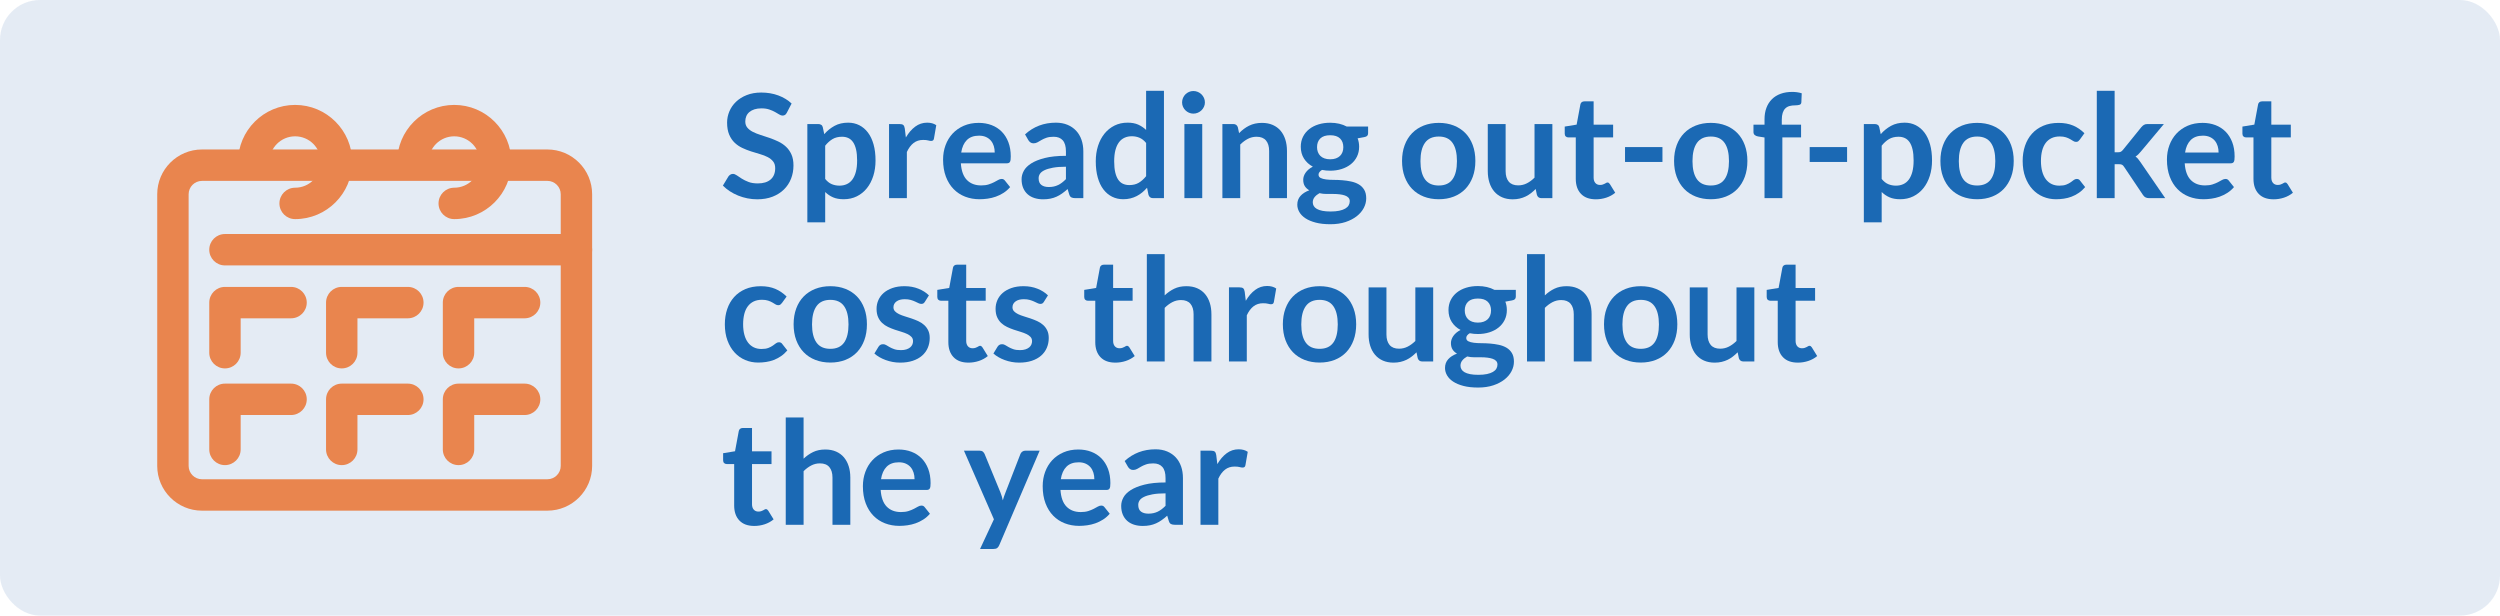
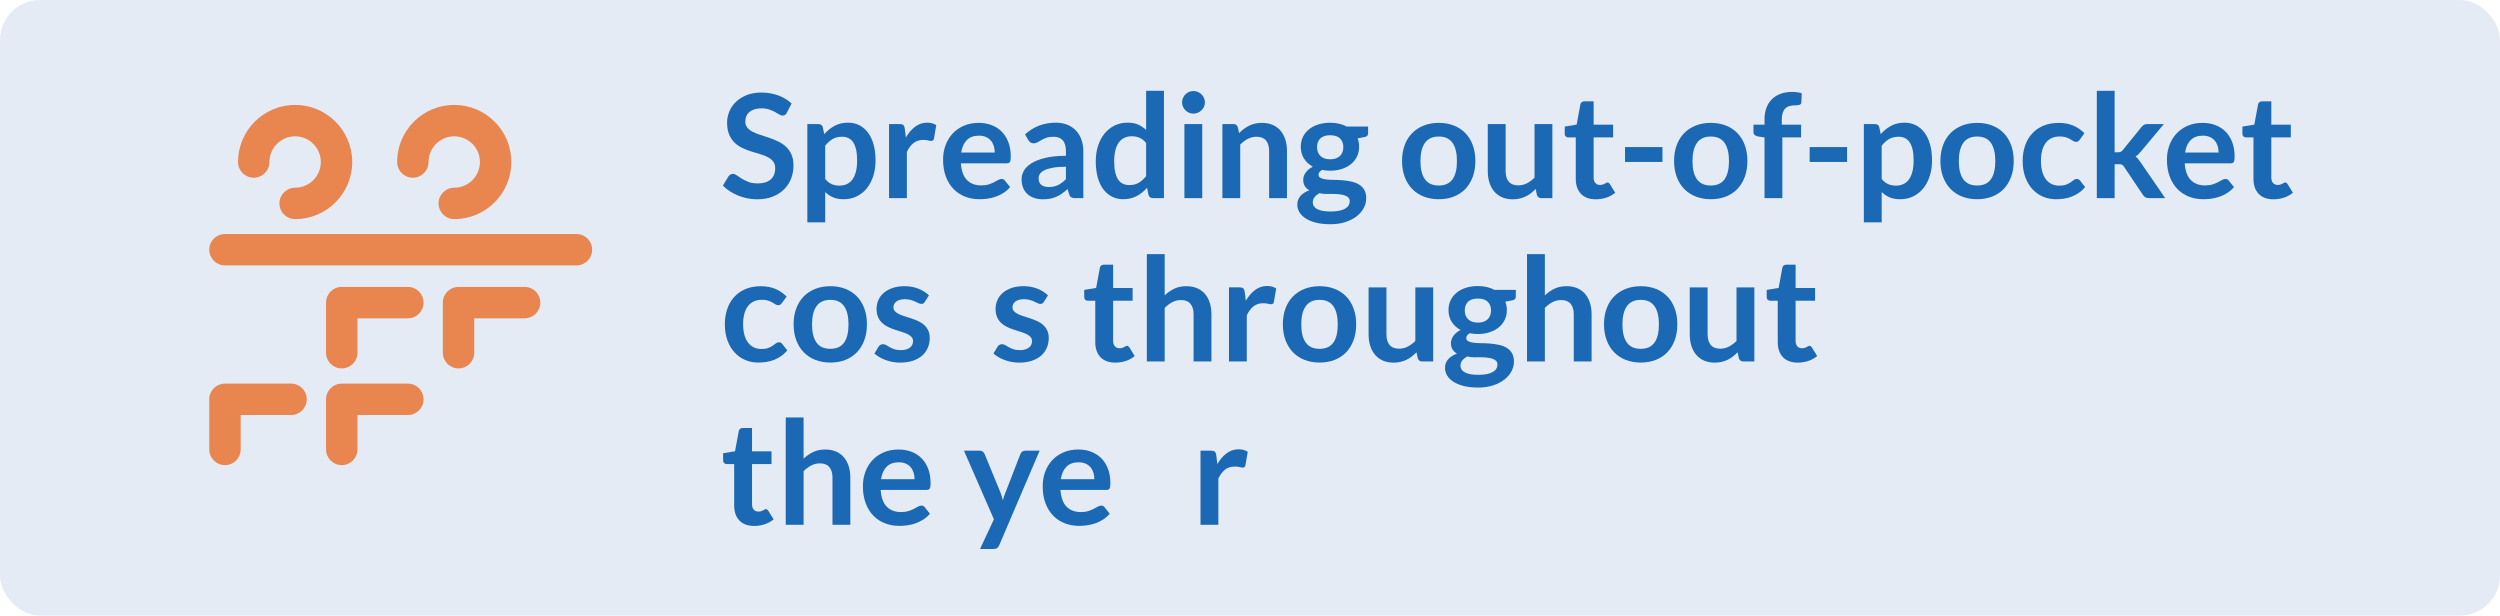
<svg xmlns="http://www.w3.org/2000/svg" id="b" data-name="Layer_2" width="398" height="98" viewBox="0 0 398 98">
  <g id="c" data-name="Layer_2">
    <g>
      <rect width="398" height="98" rx="6.371" ry="6.371" fill="#94b3d7" opacity=".25" />
      <g>
        <path d="M125.263,17.941c-.084.169-.182.287-.293.356-.111.069-.244.104-.397.104s-.326-.06-.518-.178c-.191-.119-.418-.252-.678-.397-.261-.146-.565-.277-.915-.396-.349-.119-.761-.179-1.236-.179-.43,0-.803.052-1.122.155-.318.104-.586.248-.805.432-.219.184-.382.404-.489.661-.107.257-.161.539-.161.846,0,.391.109.717.328.978.219.261.508.482.868.667.36.184.771.349,1.23.494.46.146.93.301,1.409.466.479.165.949.356,1.409.575.46.218.87.494,1.23.828.36.333.649.741.868,1.225.218.482.328,1.069.328,1.759,0,.752-.128,1.455-.385,2.11-.257.656-.632,1.228-1.127,1.714-.495.487-1.098.87-1.811,1.15-.713.279-1.53.419-2.45.419-.529,0-1.05-.052-1.564-.155s-1.006-.251-1.478-.442c-.472-.191-.913-.422-1.323-.689-.41-.269-.776-.567-1.098-.897l.897-1.483c.084-.107.186-.197.305-.271.119-.072.251-.109.397-.109.191,0,.398.079.621.236.223.157.485.331.788.522.303.192.659.366,1.069.523s.903.236,1.478.236c.882,0,1.564-.209,2.047-.627.483-.418.725-1.018.725-1.8,0-.438-.109-.794-.328-1.069-.218-.276-.508-.508-.868-.696-.36-.188-.771-.347-1.23-.477-.46-.131-.928-.272-1.403-.426-.476-.153-.943-.337-1.403-.552s-.87-.495-1.23-.84-.649-.776-.868-1.294c-.218-.518-.328-1.155-.328-1.914,0-.606.121-1.196.362-1.771.241-.575.594-1.085,1.058-1.529.463-.444,1.033-.801,1.708-1.069s1.445-.403,2.312-.403c.981,0,1.886.154,2.714.461.828.307,1.533.735,2.116,1.287l-.759,1.461Z" fill="#1b69b4" />
        <path d="M128.529,35.398v-15.651h1.736c.184,0,.341.042.472.126.13.085.214.215.253.392l.23,1.092c.475-.544,1.021-.984,1.639-1.322.617-.337,1.34-.506,2.168-.506.644,0,1.232.135,1.765.402.533.269.993.657,1.38,1.168.387.51.686,1.138.897,1.886.211.747.316,1.604.316,2.57,0,.882-.119,1.698-.356,2.449-.238.751-.577,1.403-1.018,1.955s-.974.983-1.598,1.294c-.625.311-1.325.466-2.099.466-.667,0-1.233-.103-1.696-.305-.464-.203-.88-.485-1.248-.846v4.83h-2.84ZM134.049,21.77c-.59,0-1.095.125-1.512.374-.418.249-.807.6-1.167,1.053v5.29c.322.398.673.677,1.052.833.379.157.788.236,1.225.236.429,0,.818-.081,1.167-.242.349-.16.644-.406.886-.735.241-.33.427-.746.558-1.248s.195-1.094.195-1.776c0-.69-.056-1.274-.167-1.754-.111-.479-.271-.868-.478-1.167-.207-.3-.458-.518-.753-.656-.295-.138-.631-.207-1.006-.207Z" fill="#1b69b4" />
        <path d="M141.535,31.546v-11.799h1.668c.291,0,.494.054.609.161s.191.291.23.552l.172,1.426c.422-.729.916-1.303,1.482-1.725.568-.422,1.205-.633,1.91-.633.582,0,1.064.135,1.449.402l-.369,2.128c-.021.138-.072.235-.148.293-.078.058-.182.086-.311.086-.115,0-.273-.026-.473-.08s-.463-.08-.793-.08c-.59,0-1.096.162-1.518.488s-.779.804-1.07,1.432v7.349h-2.84Z" fill="#1b69b4" />
        <path d="M155.806,19.562c.744,0,1.429.119,2.053.356.625.238,1.164.585,1.616,1.041s.805,1.017,1.058,1.679c.253.664.38,1.421.38,2.271,0,.215-.01.394-.028.535-.02.142-.054.253-.104.333-.051.081-.117.139-.202.173-.084.034-.191.052-.321.052h-7.291c.084,1.211.41,2.101.978,2.668s1.318.851,2.254.851c.46,0,.856-.053,1.19-.16.333-.107.624-.227.874-.356.249-.131.467-.25.655-.357.188-.106.37-.16.546-.16.115,0,.215.022.299.068.085.046.157.111.219.195l.828,1.035c-.314.368-.667.677-1.058.926-.392.249-.8.449-1.226.599-.425.149-.858.255-1.299.315-.441.062-.868.093-1.282.093-.82,0-1.583-.137-2.289-.408-.705-.272-1.318-.675-1.84-1.208-.521-.532-.932-1.192-1.23-1.978-.299-.786-.448-1.696-.448-2.731,0-.805.13-1.562.391-2.271s.635-1.326,1.121-1.852c.487-.525,1.081-.94,1.783-1.248.701-.306,1.493-.46,2.374-.46ZM155.863,21.598c-.828,0-1.476.233-1.943.701s-.767,1.131-.896,1.989h5.336c0-.367-.05-.715-.149-1.04-.1-.326-.253-.611-.46-.857-.207-.245-.468-.438-.782-.58-.314-.143-.683-.213-1.104-.213Z" fill="#1b69b4" />
        <path d="M172.469,31.546h-1.276c-.269,0-.479-.04-.632-.121-.154-.08-.269-.243-.346-.488l-.253-.84c-.299.269-.592.505-.88.707-.287.204-.584.374-.891.512-.307.139-.633.242-.978.311-.346.069-.729.104-1.15.104-.498,0-.958-.067-1.38-.201-.422-.135-.784-.337-1.087-.605-.303-.27-.538-.604-.707-1.004-.169-.4-.253-.866-.253-1.396,0-.446.116-.887.351-1.321.233-.435.623-.827,1.167-1.177.545-.351,1.27-.641,2.174-.871s2.027-.347,3.369-.347v-.695c0-.795-.166-1.385-.5-1.767-.333-.383-.818-.574-1.455-.574-.46,0-.843.054-1.149.161s-.573.229-.8.362c-.226.135-.435.255-.626.362-.192.107-.403.161-.633.161-.191,0-.356-.05-.494-.149-.139-.1-.25-.223-.334-.368l-.518-.908c1.357-1.242,2.994-1.863,4.91-1.863.69,0,1.306.113,1.847.339.54.227.998.541,1.374.943.375.402.661.884.856,1.443s.293,1.173.293,1.84v7.452ZM166.949,29.774c.291,0,.56-.026.805-.079s.478-.132.696-.237c.218-.105.429-.235.632-.391.203-.154.408-.338.615-.549v-1.976c-.828,0-1.52.053-2.075.157-.557.104-1.003.237-1.34.399-.338.162-.577.352-.719.567-.143.216-.213.451-.213.706,0,.502.147.861.442,1.077.295.217.681.324,1.156.324Z" fill="#1b69b4" />
        <path d="M183.566,31.546c-.368,0-.609-.173-.725-.518l-.23-1.139c-.245.276-.502.525-.771.748-.269.222-.558.414-.868.574-.311.161-.644.286-1,.374-.356.088-.742.133-1.156.133-.644,0-1.234-.135-1.771-.403-.537-.268-.999-.657-1.386-1.167-.388-.51-.687-1.14-.897-1.892-.211-.751-.316-1.61-.316-2.576,0-.874.119-1.687.356-2.438.238-.752.579-1.403,1.023-1.955.445-.552.978-.983,1.599-1.294s1.319-.466,2.094-.466c.659,0,1.223.105,1.69.316.467.211.885.492,1.253.845v-6.232h2.841v17.089h-1.736ZM179.782,29.465c.591,0,1.093-.123,1.507-.368s.805-.595,1.173-1.047v-5.29c-.322-.391-.673-.667-1.052-.828-.38-.161-.788-.241-1.225-.241-.43,0-.819.08-1.168.241s-.644.404-.885.73c-.242.326-.428.74-.559,1.242-.13.502-.195,1.095-.195,1.776,0,.69.056,1.275.167,1.754.111.479.271.87.478,1.173s.46.521.759.655c.299.135.633.202,1,.202Z" fill="#1b69b4" />
        <path d="M191.822,16.308c0,.245-.05.476-.149.689-.1.215-.231.403-.396.563-.165.161-.358.29-.581.386s-.46.144-.713.144c-.245,0-.478-.048-.695-.144-.219-.096-.408-.225-.569-.386-.161-.16-.29-.349-.386-.563-.096-.214-.144-.444-.144-.689,0-.253.048-.491.144-.713.096-.223.225-.414.386-.575s.351-.289.569-.386c.218-.096.45-.144.695-.144.253,0,.49.048.713.144.223.097.416.225.581.386s.297.353.396.575c.1.222.149.46.149.713ZM191.397,19.747v11.799h-2.841v-11.799h2.841Z" fill="#1b69b4" />
        <path d="M194.605,31.546v-11.799h1.737c.367,0,.609.172.724.518l.196.932c.237-.246.488-.468.753-.667s.544-.372.84-.518c.295-.146.611-.257.948-.334.338-.076.705-.115,1.104-.115.644,0,1.215.109,1.713.328.499.219.914.525,1.248.92.334.396.587.866.759,1.415.173.548.259,1.151.259,1.811v7.51h-2.84v-7.51c0-.721-.167-1.278-.501-1.673-.333-.395-.834-.593-1.501-.593-.49,0-.95.111-1.38.334-.429.223-.835.525-1.219.908v8.533h-2.841Z" fill="#1b69b4" />
        <path d="M211.764,19.54c.506,0,.981.052,1.426.155s.852.255,1.219.454h3.393v1.058c0,.177-.046.314-.138.414s-.249.169-.472.207l-1.058.195c.076.2.136.411.178.633.042.223.063.456.063.701,0,.583-.117,1.11-.351,1.582-.234.472-.556.872-.966,1.201-.41.33-.897.585-1.461.765-.563.181-1.175.271-1.834.271-.444,0-.878-.042-1.3-.126-.368.224-.552.475-.552.753,0,.239.109.415.328.526.218.112.506.191.862.237.356.047.761.07,1.213.07s.916.019,1.392.058c.476.038.939.105,1.392.202.452.096.856.247,1.213.455s.645.49.863.849c.218.357.327.816.327,1.378,0,.523-.128,1.031-.385,1.523s-.629.931-1.116,1.315c-.486.384-1.083.693-1.788.929-.705.234-1.511.352-2.415.352-.896,0-1.675-.086-2.334-.259-.66-.172-1.206-.402-1.639-.689-.434-.288-.758-.619-.972-.995-.215-.376-.322-.767-.322-1.173,0-.552.168-1.016.506-1.392.337-.376.805-.675,1.403-.897-.292-.16-.525-.375-.702-.644-.176-.269-.265-.617-.265-1.047,0-.176.031-.358.093-.546.061-.188.155-.374.281-.558.127-.185.286-.358.478-.523s.418-.312.679-.442c-.599-.322-1.068-.752-1.409-1.288-.341-.537-.512-1.165-.512-1.887,0-.582.117-1.109.351-1.581.234-.472.56-.874.978-1.207.418-.334.912-.589,1.483-.765.571-.177,1.194-.265,1.869-.265ZM214.88,32.041c0-.234-.068-.427-.207-.575-.138-.148-.326-.264-.563-.346-.237-.083-.516-.144-.834-.183-.317-.039-.655-.059-1.012-.059h-1.104c-.38,0-.746-.042-1.099-.127-.322.177-.581.386-.776.627-.195.242-.293.52-.293.834,0,.207.052.4.155.581.104.18.269.335.494.466.227.13.52.231.88.305.36.072.801.109,1.322.109.529,0,.985-.042,1.369-.124.383-.082.699-.195.948-.34.249-.146.432-.317.547-.517.114-.2.172-.417.172-.652ZM211.764,25.359c.353,0,.659-.048.92-.145.261-.096.478-.228.649-.396.173-.169.303-.372.392-.609.088-.237.132-.498.132-.782,0-.582-.175-1.044-.523-1.386-.349-.341-.872-.512-1.569-.512s-1.221.171-1.57.512c-.349.342-.522.804-.522,1.386,0,.276.044.533.132.771.088.238.219.443.391.615.173.173.392.307.656.402.265.097.569.145.914.145Z" fill="#1b69b4" />
        <path d="M229.059,19.562c.882,0,1.681.143,2.398.426.717.284,1.328.687,1.834,1.208s.896,1.157,1.173,1.908c.276.752.414,1.592.414,2.519,0,.936-.138,1.779-.414,2.53-.276.752-.667,1.392-1.173,1.921-.506.528-1.117.936-1.834,1.219-.718.283-1.517.426-2.398.426s-1.683-.143-2.403-.426-1.336-.69-1.846-1.219c-.51-.529-.904-1.169-1.185-1.921-.28-.751-.42-1.595-.42-2.53,0-.927.14-1.767.42-2.519.28-.751.675-1.387,1.185-1.908s1.125-.924,1.846-1.208c.721-.283,1.521-.426,2.403-.426ZM229.059,29.533c.981,0,1.708-.329,2.18-.989.472-.659.707-1.625.707-2.897s-.235-2.242-.707-2.909-1.198-1.001-2.18-1.001c-.996,0-1.732.336-2.208,1.006-.476.672-.713,1.64-.713,2.904s.237,2.229.713,2.893,1.212.994,2.208.994Z" fill="#1b69b4" />
        <path d="M239.696,19.747v7.498c0,.721.167,1.278.5,1.673.334.396.834.593,1.501.593.49,0,.95-.109,1.38-.328s.836-.52,1.219-.902v-8.533h2.841v11.799h-1.736c-.368,0-.609-.173-.725-.518l-.195-.943c-.246.246-.499.47-.76.673s-.538.376-.833.518c-.296.143-.614.253-.955.334-.341.08-.707.12-1.098.12-.645,0-1.214-.108-1.708-.327s-.91-.527-1.248-.926c-.337-.398-.592-.872-.765-1.421-.173-.548-.259-1.151-.259-1.811v-7.498h2.841Z" fill="#1b69b4" />
        <path d="M254.048,31.729c-1.02,0-1.806-.289-2.357-.868-.552-.578-.828-1.378-.828-2.397v-6.59h-1.196c-.153,0-.285-.05-.396-.149s-.167-.249-.167-.448v-1.127l1.897-.311.599-3.22c.03-.153.102-.272.213-.356.11-.085.251-.127.419-.127h1.473v3.715h3.104v2.023h-3.104v6.395c0,.368.092.655.275.862.185.207.43.311.736.311.176,0,.324-.021.442-.063.119-.042.223-.086.311-.132s.167-.09.236-.133c.068-.042.138-.062.207-.062.084,0,.153.021.207.062.053.043.11.105.172.19l.852,1.38c-.414.345-.89.605-1.427.782-.536.176-1.092.264-1.667.264Z" fill="#1b69b4" />
        <path d="M258.705,23.415h5.957v2.369h-5.957v-2.369Z" fill="#1b69b4" />
        <path d="M272.366,19.562c.882,0,1.681.143,2.398.426.717.284,1.328.687,1.834,1.208s.896,1.157,1.173,1.908c.276.752.414,1.592.414,2.519,0,.936-.138,1.779-.414,2.53-.276.752-.667,1.392-1.173,1.921-.506.528-1.117.936-1.834,1.219-.718.283-1.517.426-2.398.426s-1.683-.143-2.403-.426-1.336-.69-1.846-1.219c-.51-.529-.904-1.169-1.185-1.921-.28-.751-.42-1.595-.42-2.53,0-.927.14-1.767.42-2.519.28-.751.675-1.387,1.185-1.908s1.125-.924,1.846-1.208c.721-.283,1.521-.426,2.403-.426ZM272.366,29.533c.981,0,1.708-.329,2.18-.989.472-.659.707-1.625.707-2.897s-.235-2.242-.707-2.909-1.198-1.001-2.18-1.001c-.996,0-1.732.336-2.208,1.006-.476.672-.713,1.64-.713,2.904s.237,2.229.713,2.893,1.212.994,2.208.994Z" fill="#1b69b4" />
        <path d="M280.911,31.546v-9.66l-1.023-.161c-.223-.038-.401-.114-.535-.229-.135-.115-.201-.276-.201-.483v-1.161h1.76v-.874c0-.675.102-1.28.305-1.817.203-.536.494-.992.874-1.368.379-.376.841-.663,1.386-.862.544-.199,1.157-.299,1.84-.299.544,0,1.05.072,1.518.218l-.058,1.426c-.015.223-.118.361-.311.414-.191.054-.414.081-.667.081-.337,0-.638.036-.902.109-.265.072-.489.199-.673.379-.184.181-.324.418-.42.713-.096.296-.144.662-.144,1.099v.782h3.07v2.023h-2.979v9.672h-2.84Z" fill="#1b69b4" />
        <path d="M288.099,23.415h5.957v2.369h-5.957v-2.369Z" fill="#1b69b4" />
        <path d="M296.723,35.398v-15.651h1.737c.184,0,.341.042.471.126.131.085.215.215.253.392l.23,1.092c.476-.544,1.021-.984,1.639-1.322.617-.337,1.34-.506,2.168-.506.644,0,1.232.135,1.765.402.533.269.993.657,1.381,1.168.387.51.686,1.138.896,1.886.211.747.316,1.604.316,2.57,0,.882-.119,1.698-.356,2.449-.238.751-.577,1.403-1.018,1.955-.441.552-.974.983-1.599,1.294s-1.324.466-2.099.466c-.667,0-1.232-.103-1.696-.305-.464-.203-.88-.485-1.248-.846v4.83h-2.841ZM302.243,21.77c-.591,0-1.095.125-1.513.374s-.807.6-1.167,1.053v5.29c.322.398.673.677,1.053.833.379.157.787.236,1.225.236.429,0,.818-.081,1.167-.242.349-.16.644-.406.886-.735.241-.33.427-.746.558-1.248.13-.502.195-1.094.195-1.776,0-.69-.056-1.274-.167-1.754s-.27-.868-.477-1.167c-.207-.3-.459-.518-.754-.656-.295-.138-.631-.207-1.006-.207Z" fill="#1b69b4" />
        <path d="M314.766,19.562c.882,0,1.681.143,2.398.426.717.284,1.328.687,1.834,1.208s.896,1.157,1.173,1.908c.276.752.414,1.592.414,2.519,0,.936-.138,1.779-.414,2.53-.276.752-.667,1.392-1.173,1.921-.506.528-1.117.936-1.834,1.219-.718.283-1.517.426-2.398.426s-1.683-.143-2.403-.426-1.336-.69-1.846-1.219c-.51-.529-.904-1.169-1.185-1.921-.28-.751-.42-1.595-.42-2.53,0-.927.14-1.767.42-2.519.28-.751.675-1.387,1.185-1.908s1.125-.924,1.846-1.208c.721-.283,1.521-.426,2.403-.426ZM314.766,29.533c.981,0,1.708-.329,2.18-.989.472-.659.707-1.625.707-2.897s-.235-2.242-.707-2.909-1.198-1.001-2.18-1.001c-.996,0-1.732.336-2.208,1.006-.476.672-.713,1.64-.713,2.904s.237,2.229.713,2.893,1.212.994,2.208.994Z" fill="#1b69b4" />
        <path d="M331.096,22.242c-.085.107-.167.192-.247.253-.081.062-.197.092-.351.092-.146,0-.288-.044-.426-.132s-.303-.188-.495-.299c-.191-.111-.419-.211-.684-.299s-.593-.133-.983-.133c-.498,0-.936.091-1.311.271-.376.181-.688.439-.938.776s-.436.746-.558,1.225c-.123.479-.185,1.021-.185,1.627,0,.629.067,1.188.201,1.68.135.49.328.902.581,1.236.253.333.56.586.92.759.36.172.767.259,1.219.259s.818-.056,1.099-.167c.279-.111.516-.233.707-.368.191-.134.358-.257.5-.368.143-.11.301-.166.478-.166.23,0,.402.088.518.264l.816,1.035c-.314.368-.655.677-1.023.926s-.749.449-1.145.599c-.395.149-.803.255-1.225.315-.422.062-.839.093-1.253.093-.729,0-1.415-.137-2.059-.408-.645-.272-1.206-.669-1.685-1.19-.479-.521-.859-1.16-1.139-1.915-.28-.755-.42-1.615-.42-2.582,0-.866.124-1.669.374-2.409.249-.739.615-1.38,1.098-1.92.483-.541,1.081-.964,1.794-1.271.713-.306,1.533-.46,2.461-.46.882,0,1.654.143,2.317.426.663.284,1.26.69,1.788,1.219l-.747,1.035Z" fill="#1b69b4" />
        <path d="M336.649,14.457v9.786h.529c.191,0,.341-.026.448-.08s.223-.153.346-.299l2.933-3.623c.13-.153.268-.273.413-.362.146-.088.338-.132.575-.132h2.6l-3.669,4.381c-.13.161-.265.31-.402.443s-.287.251-.448.351c.161.115.303.249.425.402.123.153.246.318.368.495l3.934,5.727h-2.564c-.223,0-.41-.038-.563-.115-.154-.076-.292-.207-.414-.391l-3.002-4.474c-.115-.177-.229-.291-.345-.345s-.288-.081-.518-.081h-.645v5.405h-2.84V14.457h2.84Z" fill="#1b69b4" />
        <path d="M350.644,19.562c.744,0,1.429.119,2.053.356.625.238,1.164.585,1.616,1.041s.805,1.017,1.058,1.679c.253.664.38,1.421.38,2.271,0,.215-.01.394-.028.535-.02.142-.054.253-.104.333-.051.081-.117.139-.202.173-.084.034-.191.052-.321.052h-7.291c.084,1.211.41,2.101.978,2.668s1.318.851,2.254.851c.46,0,.856-.053,1.19-.16.333-.107.624-.227.874-.356.249-.131.467-.25.655-.357.188-.106.37-.16.546-.16.115,0,.215.022.299.068.085.046.157.111.219.195l.828,1.035c-.314.368-.667.677-1.058.926-.392.249-.8.449-1.226.599-.425.149-.858.255-1.299.315-.441.062-.868.093-1.282.093-.82,0-1.583-.137-2.289-.408-.705-.272-1.318-.675-1.84-1.208-.521-.532-.932-1.192-1.23-1.978-.299-.786-.448-1.696-.448-2.731,0-.805.13-1.562.391-2.271s.635-1.326,1.121-1.852c.487-.525,1.081-.94,1.783-1.248.701-.306,1.493-.46,2.374-.46ZM350.702,21.598c-.828,0-1.476.233-1.943.701s-.767,1.131-.896,1.989h5.336c0-.367-.05-.715-.149-1.04-.1-.326-.253-.611-.46-.857-.207-.245-.468-.438-.782-.58-.314-.143-.683-.213-1.104-.213Z" fill="#1b69b4" />
        <path d="M361.937,31.729c-1.02,0-1.806-.289-2.357-.868-.552-.578-.828-1.378-.828-2.397v-6.59h-1.196c-.153,0-.285-.05-.396-.149s-.167-.249-.167-.448v-1.127l1.897-.311.599-3.22c.03-.153.102-.272.213-.356.11-.085.251-.127.419-.127h1.473v3.715h3.104v2.023h-3.104v6.395c0,.368.092.655.275.862.185.207.43.311.736.311.176,0,.324-.021.442-.063.119-.042.223-.086.311-.132s.167-.09.236-.133c.068-.042.138-.062.207-.062.084,0,.153.021.207.062.053.043.11.105.172.19l.852,1.38c-.414.345-.89.605-1.427.782-.536.176-1.092.264-1.667.264Z" fill="#1b69b4" />
        <path d="M124.481,48.242c-.084.107-.167.192-.248.253-.08.062-.197.092-.351.092-.146,0-.288-.044-.425-.132-.138-.088-.303-.188-.495-.299-.192-.111-.42-.211-.684-.299-.265-.088-.592-.133-.983-.133-.499,0-.936.091-1.311.271-.375.181-.688.439-.937.776-.25.337-.436.746-.558,1.225-.123.479-.184,1.021-.184,1.627,0,.629.067,1.188.202,1.68.134.49.328.902.581,1.236.253.333.56.586.92.759.36.172.767.259,1.219.259s.818-.056,1.098-.167.516-.233.707-.368c.192-.134.358-.257.5-.368.142-.11.301-.166.477-.166.23,0,.403.088.518.264l.816,1.035c-.314.368-.655.677-1.023.926s-.75.449-1.144.599c-.395.149-.803.255-1.225.315-.421.062-.839.093-1.253.093-.729,0-1.415-.137-2.059-.408-.644-.272-1.206-.669-1.685-1.19-.479-.521-.859-1.16-1.139-1.915s-.419-1.615-.419-2.582c0-.866.125-1.669.374-2.409.249-.739.615-1.38,1.098-1.92.483-.541,1.081-.964,1.794-1.271.713-.306,1.533-.46,2.461-.46.881,0,1.654.143,2.317.426.663.284,1.259.69,1.789,1.219l-.748,1.035Z" fill="#1b69b4" />
        <path d="M132.197,45.562c.881,0,1.681.143,2.397.426.717.284,1.328.687,1.834,1.208.506.521.897,1.157,1.173,1.908.276.752.414,1.592.414,2.519,0,.936-.138,1.779-.414,2.53-.276.752-.667,1.392-1.173,1.921-.506.528-1.118.936-1.834,1.219s-1.516.426-2.397.426-1.683-.143-2.404-.426-1.336-.69-1.846-1.219c-.51-.529-.905-1.169-1.185-1.921-.28-.751-.419-1.595-.419-2.53,0-.927.14-1.767.419-2.519.28-.751.675-1.387,1.185-1.908s1.125-.924,1.846-1.208c.721-.283,1.522-.426,2.404-.426ZM132.197,55.533c.981,0,1.708-.329,2.179-.989.471-.659.707-1.625.707-2.897s-.236-2.242-.707-2.909c-.472-.667-1.198-1.001-2.179-1.001-.997,0-1.733.336-2.208,1.006-.476.672-.713,1.64-.713,2.904s.238,2.229.713,2.893c.475.663,1.211.994,2.208.994Z" fill="#1b69b4" />
        <path d="M147.238,48.047c-.076.123-.156.209-.24.259-.086.05-.193.075-.322.075-.139,0-.287-.039-.443-.115-.156-.077-.34-.163-.547-.259s-.441-.183-.707-.259c-.264-.077-.576-.115-.938-.115-.559,0-1,.119-1.322.356-.322.238-.482.549-.482.932,0,.253.082.466.248.639.164.172.383.323.654.454.271.13.582.247.926.351.346.104.697.217,1.059.339.359.123.713.263,1.059.42.344.157.652.356.926.598.271.242.49.531.654.869.166.337.248.743.248,1.219,0,.567-.104,1.091-.311,1.569-.207.479-.51.894-.908,1.242-.4.349-.893.621-1.479.816s-1.26.293-2.018.293c-.406,0-.805-.036-1.191-.108-.387-.073-.758-.175-1.115-.306-.357-.13-.687-.283-.989-.46-.303-.176-.569-.367-.799-.574l.656-1.081c.084-.131.184-.23.299-.299.115-.069.261-.104.437-.104s.343.05.5.149.34.207.547.321c.207.115.449.223.73.322.279.1.633.149,1.062.149.338,0,.627-.04.869-.12.242-.081.441-.187.598-.316.156-.131.271-.282.346-.454.072-.173.109-.352.109-.535,0-.276-.084-.502-.248-.679-.164-.176-.383-.329-.656-.46-.271-.13-.582-.247-.932-.351-.348-.104-.705-.217-1.068-.339-.365-.123-.721-.267-1.07-.432-.348-.165-.659-.374-.931-.627-.272-.253-.491-.563-.656-.932s-.247-.812-.247-1.334c0-.482.096-.942.288-1.38.191-.437.473-.818.845-1.145.372-.325.835-.586,1.392-.781.555-.195,1.197-.294,1.926-.294.812,0,1.553.135,2.219.403.668.268,1.223.62,1.668,1.058l-.645,1.023Z" fill="#1b69b4" />
-         <path d="M154.162,57.729c-1.02,0-1.806-.289-2.357-.868-.552-.578-.828-1.378-.828-2.397v-6.59h-1.196c-.153,0-.285-.05-.396-.149s-.167-.249-.167-.448v-1.127l1.897-.311.599-3.22c.03-.153.102-.272.213-.356.11-.085.251-.127.419-.127h1.473v3.715h3.104v2.023h-3.104v6.395c0,.368.092.655.275.862.185.207.43.311.736.311.176,0,.324-.021.442-.063.119-.042.223-.086.311-.132s.167-.09.236-.133c.068-.042.138-.062.207-.062.084,0,.153.021.207.062.053.043.11.105.172.19l.852,1.38c-.414.345-.89.605-1.427.782-.536.176-1.092.264-1.667.264Z" fill="#1b69b4" />
        <path d="M166.19,48.047c-.077.123-.157.209-.241.259-.085.05-.192.075-.322.075-.138,0-.286-.039-.442-.115-.157-.077-.34-.163-.547-.259s-.442-.183-.707-.259c-.265-.077-.577-.115-.938-.115-.56,0-1,.119-1.322.356-.322.238-.483.549-.483.932,0,.253.083.466.248.639.164.172.383.323.655.454.271.13.581.247.926.351s.697.217,1.058.339c.36.123.713.263,1.059.42.345.157.653.356.926.598.271.242.49.531.655.869.165.337.247.743.247,1.219,0,.567-.104,1.091-.311,1.569-.207.479-.51.894-.908,1.242-.399.349-.892.621-1.478.816-.587.195-1.26.293-2.019.293-.406,0-.804-.036-1.19-.108-.387-.073-.759-.175-1.115-.306-.356-.13-.687-.283-.989-.46-.303-.176-.569-.367-.799-.574l.655-1.081c.084-.131.184-.23.299-.299.115-.069.261-.104.437-.104.177,0,.344.05.501.149s.339.207.546.321c.207.115.45.223.73.322.279.1.634.149,1.063.149.338,0,.627-.04.868-.12.242-.081.441-.187.599-.316.156-.131.271-.282.345-.454.072-.173.109-.352.109-.535,0-.276-.083-.502-.247-.679-.165-.176-.384-.329-.656-.46-.271-.13-.582-.247-.932-.351-.349-.104-.705-.217-1.069-.339-.364-.123-.721-.267-1.069-.432s-.659-.374-.932-.627c-.271-.253-.49-.563-.655-.932-.165-.368-.247-.812-.247-1.334,0-.482.096-.942.287-1.38.191-.437.474-.818.846-1.145.372-.325.835-.586,1.392-.781.556-.195,1.197-.294,1.926-.294.812,0,1.553.135,2.22.403.667.268,1.223.62,1.667,1.058l-.644,1.023Z" fill="#1b69b4" />
        <path d="M177.552,57.729c-1.02,0-1.806-.289-2.357-.868-.552-.578-.828-1.378-.828-2.397v-6.59h-1.196c-.153,0-.285-.05-.396-.149s-.167-.249-.167-.448v-1.127l1.897-.311.599-3.22c.03-.153.102-.272.213-.356.11-.085.251-.127.419-.127h1.473v3.715h3.104v2.023h-3.104v6.395c0,.368.092.655.275.862.185.207.43.311.736.311.176,0,.324-.021.442-.063.119-.042.223-.086.311-.132s.167-.09.236-.133c.068-.042.138-.062.207-.062.084,0,.153.021.207.062.053.043.11.105.172.19l.852,1.38c-.414.345-.89.605-1.427.782-.536.176-1.092.264-1.667.264Z" fill="#1b69b4" />
        <path d="M182.576,57.546v-17.089h2.841v6.566c.46-.438.966-.79,1.519-1.058.552-.269,1.199-.403,1.943-.403.644,0,1.215.109,1.713.328.499.219.914.525,1.248.92.334.396.587.866.759,1.415.173.548.259,1.151.259,1.811v7.51h-2.84v-7.51c0-.721-.167-1.278-.501-1.673-.333-.395-.834-.593-1.501-.593-.49,0-.95.111-1.38.334-.429.223-.835.525-1.219.908v8.533h-2.841Z" fill="#1b69b4" />
        <path d="M195.651,57.546v-11.799h1.668c.291,0,.494.054.609.161s.191.291.23.552l.172,1.426c.422-.729.916-1.303,1.483-1.725s1.204-.633,1.909-.633c.583,0,1.065.135,1.449.402l-.368,2.128c-.022.138-.073.235-.149.293-.077.058-.181.086-.311.086-.115,0-.272-.026-.472-.08s-.464-.08-.793-.08c-.591,0-1.097.162-1.519.488s-.778.804-1.069,1.432v7.349h-2.841Z" fill="#1b69b4" />
        <path d="M210.084,45.562c.882,0,1.681.143,2.398.426.717.284,1.328.687,1.834,1.208s.896,1.157,1.173,1.908c.276.752.414,1.592.414,2.519,0,.936-.138,1.779-.414,2.53-.276.752-.667,1.392-1.173,1.921-.506.528-1.117.936-1.834,1.219-.718.283-1.517.426-2.398.426s-1.683-.143-2.403-.426-1.336-.69-1.846-1.219c-.51-.529-.904-1.169-1.185-1.921-.28-.751-.42-1.595-.42-2.53,0-.927.14-1.767.42-2.519.28-.751.675-1.387,1.185-1.908s1.125-.924,1.846-1.208c.721-.283,1.521-.426,2.403-.426ZM210.084,55.533c.981,0,1.708-.329,2.18-.989.472-.659.707-1.625.707-2.897s-.235-2.242-.707-2.909-1.198-1.001-2.18-1.001c-.996,0-1.732.336-2.208,1.006-.476.672-.713,1.64-.713,2.904s.237,2.229.713,2.893,1.212.994,2.208.994Z" fill="#1b69b4" />
        <path d="M220.722,45.747v7.498c0,.721.167,1.278.5,1.673.334.396.834.593,1.501.593.49,0,.95-.109,1.38-.328s.836-.52,1.219-.902v-8.533h2.841v11.799h-1.736c-.368,0-.609-.173-.725-.518l-.195-.943c-.246.246-.499.47-.76.673s-.538.376-.833.518c-.296.143-.614.253-.955.334-.341.08-.707.12-1.098.12-.645,0-1.214-.108-1.708-.327s-.91-.527-1.248-.926c-.337-.398-.592-.872-.765-1.421-.173-.548-.259-1.151-.259-1.811v-7.498h2.841Z" fill="#1b69b4" />
        <path d="M235.28,45.54c.506,0,.981.052,1.426.155s.852.255,1.219.454h3.393v1.058c0,.177-.046.314-.138.414s-.249.169-.472.207l-1.058.195c.076.2.136.411.178.633.042.223.063.456.063.701,0,.583-.117,1.11-.351,1.582-.234.472-.556.872-.966,1.201-.41.33-.897.585-1.461.765-.563.181-1.175.271-1.834.271-.444,0-.878-.042-1.3-.126-.368.224-.552.475-.552.753,0,.239.109.415.328.526.218.112.506.191.862.237.356.047.761.07,1.213.07s.916.019,1.392.058c.476.038.939.105,1.392.202.452.096.856.247,1.213.455s.645.49.863.849c.218.357.327.816.327,1.378,0,.523-.128,1.031-.385,1.523s-.629.931-1.116,1.315c-.486.384-1.083.693-1.788.929-.705.234-1.511.352-2.415.352-.896,0-1.675-.086-2.334-.259-.66-.172-1.206-.402-1.639-.689-.434-.288-.758-.619-.972-.995-.215-.376-.322-.767-.322-1.173,0-.552.168-1.016.506-1.392.337-.376.805-.675,1.403-.897-.292-.16-.525-.375-.702-.644-.176-.269-.265-.617-.265-1.047,0-.176.031-.358.093-.546.061-.188.155-.374.281-.558.127-.185.286-.358.478-.523s.418-.312.679-.442c-.599-.322-1.068-.752-1.409-1.288-.341-.537-.512-1.165-.512-1.887,0-.582.117-1.109.351-1.581.234-.472.56-.874.978-1.207.418-.334.912-.589,1.483-.765.571-.177,1.194-.265,1.869-.265ZM238.396,58.041c0-.234-.068-.427-.207-.575-.138-.148-.326-.264-.563-.346-.237-.083-.516-.144-.834-.183-.317-.039-.655-.059-1.012-.059h-1.104c-.38,0-.746-.042-1.099-.127-.322.177-.581.386-.776.627-.195.242-.293.52-.293.834,0,.207.052.4.155.581.104.18.269.335.494.466.227.13.52.231.88.305.36.072.801.109,1.322.109.529,0,.985-.042,1.369-.124.383-.082.699-.195.948-.34.249-.146.432-.317.547-.517.114-.2.172-.417.172-.652ZM235.28,51.359c.353,0,.659-.048.92-.145.261-.096.478-.228.649-.396.173-.169.303-.372.392-.609.088-.237.132-.498.132-.782,0-.582-.175-1.044-.523-1.386-.349-.341-.872-.512-1.569-.512s-1.221.171-1.57.512c-.349.342-.522.804-.522,1.386,0,.276.044.533.132.771.088.238.219.443.391.615.173.173.392.307.656.402.265.097.569.145.914.145Z" fill="#1b69b4" />
        <path d="M243.1,57.546v-17.089h2.841v6.566c.46-.438.966-.79,1.519-1.058.552-.269,1.199-.403,1.943-.403.644,0,1.215.109,1.713.328.499.219.914.525,1.248.92.334.396.587.866.759,1.415.173.548.259,1.151.259,1.811v7.51h-2.84v-7.51c0-.721-.167-1.278-.501-1.673-.333-.395-.834-.593-1.501-.593-.49,0-.95.111-1.38.334-.429.223-.835.525-1.219.908v8.533h-2.841Z" fill="#1b69b4" />
        <path d="M261.212,45.562c.882,0,1.681.143,2.398.426.717.284,1.328.687,1.834,1.208s.896,1.157,1.173,1.908c.276.752.414,1.592.414,2.519,0,.936-.138,1.779-.414,2.53-.276.752-.667,1.392-1.173,1.921-.506.528-1.117.936-1.834,1.219-.718.283-1.517.426-2.398.426s-1.683-.143-2.403-.426-1.336-.69-1.846-1.219c-.51-.529-.904-1.169-1.185-1.921-.28-.751-.42-1.595-.42-2.53,0-.927.14-1.767.42-2.519.28-.751.675-1.387,1.185-1.908s1.125-.924,1.846-1.208c.721-.283,1.521-.426,2.403-.426ZM261.212,55.533c.981,0,1.708-.329,2.18-.989.472-.659.707-1.625.707-2.897s-.235-2.242-.707-2.909-1.198-1.001-2.18-1.001c-.996,0-1.732.336-2.208,1.006-.476.672-.713,1.64-.713,2.904s.237,2.229.713,2.893,1.212.994,2.208.994Z" fill="#1b69b4" />
        <path d="M271.85,45.747v7.498c0,.721.167,1.278.5,1.673.334.396.834.593,1.501.593.49,0,.95-.109,1.38-.328s.836-.52,1.219-.902v-8.533h2.841v11.799h-1.736c-.368,0-.609-.173-.725-.518l-.195-.943c-.246.246-.499.47-.76.673s-.538.376-.833.518c-.296.143-.614.253-.955.334-.341.08-.707.12-1.098.12-.645,0-1.214-.108-1.708-.327s-.91-.527-1.248-.926c-.337-.398-.592-.872-.765-1.421-.173-.548-.259-1.151-.259-1.811v-7.498h2.841Z" fill="#1b69b4" />
        <path d="M286.201,57.729c-1.02,0-1.806-.289-2.357-.868-.552-.578-.828-1.378-.828-2.397v-6.59h-1.196c-.153,0-.285-.05-.396-.149s-.167-.249-.167-.448v-1.127l1.897-.311.599-3.22c.03-.153.102-.272.213-.356.11-.085.251-.127.419-.127h1.473v3.715h3.104v2.023h-3.104v6.395c0,.368.092.655.275.862.185.207.43.311.736.311.176,0,.324-.021.442-.063.119-.042.223-.086.311-.132s.167-.09.236-.133c.068-.042.138-.062.207-.062.084,0,.153.021.207.062.053.043.11.105.172.19l.852,1.38c-.414.345-.89.605-1.427.782-.536.176-1.092.264-1.667.264Z" fill="#1b69b4" />
        <path d="M120.065,83.729c-1.02,0-1.806-.289-2.357-.868-.552-.578-.828-1.378-.828-2.397v-6.59h-1.196c-.154,0-.286-.05-.397-.149-.111-.1-.167-.249-.167-.448v-1.127l1.897-.311.598-3.22c.031-.153.102-.272.213-.356.111-.085.251-.127.42-.127h1.472v3.715h3.105v2.023h-3.105v6.395c0,.368.092.655.276.862.184.207.429.311.736.311.176,0,.324-.021.443-.063.119-.042.222-.086.311-.132.088-.046.167-.09.235-.133.069-.042.138-.062.207-.062.084,0,.153.021.207.062.054.043.111.105.173.19l.851,1.38c-.414.345-.889.605-1.426.782-.537.176-1.093.264-1.667.264Z" fill="#1b69b4" />
        <path d="M125.09,83.546v-17.089h2.84v6.566c.46-.438.966-.79,1.518-1.058.552-.269,1.2-.403,1.943-.403.644,0,1.215.109,1.714.328.498.219.914.525,1.248.92.333.396.586.866.759,1.415.173.548.259,1.151.259,1.811v7.51h-2.84v-7.51c0-.721-.167-1.278-.5-1.673-.333-.395-.833-.593-1.5-.593-.491,0-.951.111-1.38.334-.43.223-.836.525-1.219.908v8.533h-2.84Z" fill="#1b69b4" />
        <path d="M143.041,71.562c.744,0,1.429.119,2.053.356.625.238,1.164.585,1.616,1.041s.805,1.017,1.058,1.679c.253.664.38,1.421.38,2.271,0,.215-.01.394-.028.535-.02.142-.054.253-.104.333-.051.081-.117.139-.202.173-.084.034-.191.052-.321.052h-7.291c.084,1.211.41,2.101.977,2.668.568.567,1.319.851,2.255.851.46,0,.856-.053,1.19-.16.333-.107.624-.227.874-.356.249-.131.467-.25.655-.357.188-.106.37-.16.546-.16.115,0,.215.022.299.068.085.046.157.111.219.195l.828,1.035c-.314.368-.667.677-1.058.926-.392.249-.8.449-1.226.599-.425.149-.858.255-1.299.315-.441.062-.868.093-1.282.093-.82,0-1.584-.137-2.289-.408-.706-.272-1.319-.675-1.84-1.208-.521-.532-.931-1.192-1.23-1.978-.299-.786-.448-1.696-.448-2.731,0-.805.13-1.562.391-2.271.26-.709.634-1.326,1.121-1.852s1.081-.94,1.782-1.248c.702-.306,1.494-.46,2.375-.46ZM143.099,73.598c-.828,0-1.476.233-1.943.701s-.767,1.131-.897,1.989h5.336c0-.367-.05-.715-.149-1.04-.1-.326-.253-.611-.46-.857-.207-.245-.468-.438-.782-.58-.314-.143-.683-.213-1.104-.213Z" fill="#1b69b4" />
        <path d="M159.083,86.789c-.085.199-.193.351-.328.454-.134.104-.339.155-.615.155h-2.116l2.208-4.727-4.772-10.925h2.484c.23,0,.406.054.529.161.122.107.214.229.275.368l2.519,6.117c.085.2.157.407.219.621.062.215.115.43.161.645.062-.223.128-.438.201-.645s.151-.418.235-.632l2.369-6.106c.062-.153.163-.28.305-.38.143-.1.301-.149.478-.149h2.277l-6.429,15.042Z" fill="#1b69b4" />
        <path d="M171.664,71.562c.744,0,1.429.119,2.053.356.625.238,1.164.585,1.616,1.041s.805,1.017,1.058,1.679c.253.664.38,1.421.38,2.271,0,.215-.01.394-.028.535-.02.142-.054.253-.104.333-.051.081-.117.139-.202.173-.084.034-.191.052-.321.052h-7.291c.084,1.211.41,2.101.978,2.668s1.318.851,2.254.851c.46,0,.856-.053,1.19-.16.333-.107.624-.227.874-.356.249-.131.467-.25.655-.357.188-.106.37-.16.546-.16.115,0,.215.022.299.068.085.046.157.111.219.195l.828,1.035c-.314.368-.667.677-1.058.926-.392.249-.8.449-1.226.599-.425.149-.858.255-1.299.315-.441.062-.868.093-1.282.093-.82,0-1.583-.137-2.289-.408-.705-.272-1.318-.675-1.84-1.208-.521-.532-.932-1.192-1.23-1.978-.299-.786-.448-1.696-.448-2.731,0-.805.13-1.562.391-2.271s.635-1.326,1.121-1.852c.487-.525,1.081-.94,1.783-1.248.701-.306,1.493-.46,2.374-.46ZM171.722,73.598c-.828,0-1.476.233-1.943.701s-.767,1.131-.896,1.989h5.336c0-.367-.05-.715-.149-1.04-.1-.326-.253-.611-.46-.857-.207-.245-.468-.438-.782-.58-.314-.143-.683-.213-1.104-.213Z" fill="#1b69b4" />
-         <path d="M188.327,83.546h-1.276c-.269,0-.479-.04-.632-.121-.154-.08-.269-.243-.346-.488l-.253-.84c-.299.269-.592.505-.88.707-.287.204-.584.374-.891.512-.307.139-.633.242-.978.311-.346.069-.729.104-1.15.104-.498,0-.958-.067-1.38-.201-.422-.135-.784-.337-1.087-.605-.303-.27-.538-.604-.707-1.004-.169-.4-.253-.866-.253-1.396,0-.446.116-.887.351-1.321.233-.435.623-.827,1.167-1.177.545-.351,1.27-.641,2.174-.871s2.027-.347,3.369-.347v-.695c0-.795-.166-1.385-.5-1.767-.333-.383-.818-.574-1.455-.574-.46,0-.843.054-1.149.161s-.573.229-.8.362c-.226.135-.435.255-.626.362-.192.107-.403.161-.633.161-.191,0-.356-.05-.494-.149-.139-.1-.25-.223-.334-.368l-.518-.908c1.357-1.242,2.994-1.863,4.91-1.863.69,0,1.306.113,1.847.339.54.227.998.541,1.374.943.375.402.661.884.856,1.443s.293,1.173.293,1.84v7.452ZM182.808,81.774c.291,0,.56-.026.805-.079s.478-.132.696-.237c.218-.105.429-.235.632-.391.203-.154.408-.338.615-.549v-1.976c-.828,0-1.52.053-2.075.157-.557.104-1.003.237-1.34.399-.338.162-.577.352-.719.567-.143.216-.213.451-.213.706,0,.502.147.861.442,1.077.295.217.681.324,1.156.324Z" fill="#1b69b4" />
        <path d="M191.121,83.546v-11.799h1.668c.291,0,.494.054.609.161s.191.291.23.552l.172,1.426c.422-.729.916-1.303,1.483-1.725s1.204-.633,1.909-.633c.583,0,1.065.135,1.449.402l-.368,2.128c-.022.138-.073.235-.149.293-.077.058-.181.086-.311.086-.115,0-.272-.026-.472-.08s-.464-.08-.793-.08c-.591,0-1.097.162-1.519.488s-.778.804-1.069,1.432v7.349h-2.841Z" fill="#1b69b4" />
      </g>
      <g>
        <g>
          <path d="M46.983,34.883c-1.381,0-2.5-1.119-2.5-2.5s1.119-2.5,2.5-2.5c2.255,0,4.09-1.835,4.09-4.091s-1.835-4.09-4.09-4.09-4.09,1.835-4.09,4.09c0,1.381-1.119,2.5-2.5,2.5s-2.5-1.119-2.5-2.5c0-5.012,4.078-9.09,9.09-9.09s9.09,4.078,9.09,9.09-4.078,9.091-9.09,9.091Z" fill="#e9854e" />
          <path d="M72.314,34.883c-1.381,0-2.5-1.119-2.5-2.5s1.119-2.5,2.5-2.5c2.255,0,4.09-1.835,4.09-4.091s-1.835-4.09-4.09-4.09-4.09,1.835-4.09,4.09c0,1.381-1.119,2.5-2.5,2.5s-2.5-1.119-2.5-2.5c0-5.012,4.078-9.09,9.09-9.09s9.09,4.078,9.09,9.09-4.078,9.091-9.09,9.091Z" fill="#e9854e" />
        </g>
        <g>
-           <path d="M87.141,81.298h-54.984c-3.931,0-7.128-3.198-7.128-7.129V30.925c0-3.931,3.198-7.129,7.128-7.129h54.984c3.931,0,7.128,3.198,7.128,7.129v43.243c0,3.931-3.198,7.129-7.128,7.129ZM32.157,28.797c-1.174,0-2.128.955-2.128,2.129v43.243c0,1.174.955,2.129,2.128,2.129h54.984c1.174,0,2.128-.955,2.128-2.129V30.925c0-1.174-.955-2.129-2.128-2.129h-54.984Z" fill="#e9854e" />
          <path d="M91.769,42.255h-55.956c-1.381,0-2.5-1.119-2.5-2.5s1.119-2.5,2.5-2.5h55.956c1.381,0,2.5,1.119,2.5,2.5s-1.119,2.5-2.5,2.5Z" fill="#e9854e" />
          <g>
-             <path d="M35.814,58.651c-1.381,0-2.5-1.119-2.5-2.5v-7.976c0-1.381,1.119-2.5,2.5-2.5h10.522c1.381,0,2.5,1.119,2.5,2.5s-1.119,2.5-2.5,2.5h-8.022v5.476c0,1.381-1.119,2.5-2.5,2.5Z" fill="#e9854e" />
            <path d="M54.406,58.651c-1.381,0-2.5-1.119-2.5-2.5v-7.976c0-1.381,1.119-2.5,2.5-2.5h10.522c1.381,0,2.5,1.119,2.5,2.5s-1.119,2.5-2.5,2.5h-8.022v5.476c0,1.381-1.119,2.5-2.5,2.5Z" fill="#e9854e" />
            <path d="M72.997,58.651c-1.381,0-2.5-1.119-2.5-2.5v-7.976c0-1.381,1.119-2.5,2.5-2.5h10.522c1.381,0,2.5,1.119,2.5,2.5s-1.119,2.5-2.5,2.5h-8.022v5.476c0,1.381-1.119,2.5-2.5,2.5Z" fill="#e9854e" />
          </g>
          <g>
            <path d="M35.814,74.047c-1.381,0-2.5-1.119-2.5-2.5v-7.975c0-1.381,1.119-2.5,2.5-2.5h10.522c1.381,0,2.5,1.119,2.5,2.5s-1.119,2.5-2.5,2.5h-8.022v5.475c0,1.381-1.119,2.5-2.5,2.5Z" fill="#e9854e" />
            <path d="M54.406,74.047c-1.381,0-2.5-1.119-2.5-2.5v-7.975c0-1.381,1.119-2.5,2.5-2.5h10.522c1.381,0,2.5,1.119,2.5,2.5s-1.119,2.5-2.5,2.5h-8.022v5.475c0,1.381-1.119,2.5-2.5,2.5Z" fill="#e9854e" />
-             <path d="M72.997,74.047c-1.381,0-2.5-1.119-2.5-2.5v-7.975c0-1.381,1.119-2.5,2.5-2.5h10.522c1.381,0,2.5,1.119,2.5,2.5s-1.119,2.5-2.5,2.5h-8.022v5.475c0,1.381-1.119,2.5-2.5,2.5Z" fill="#e9854e" />
          </g>
        </g>
      </g>
    </g>
  </g>
</svg>